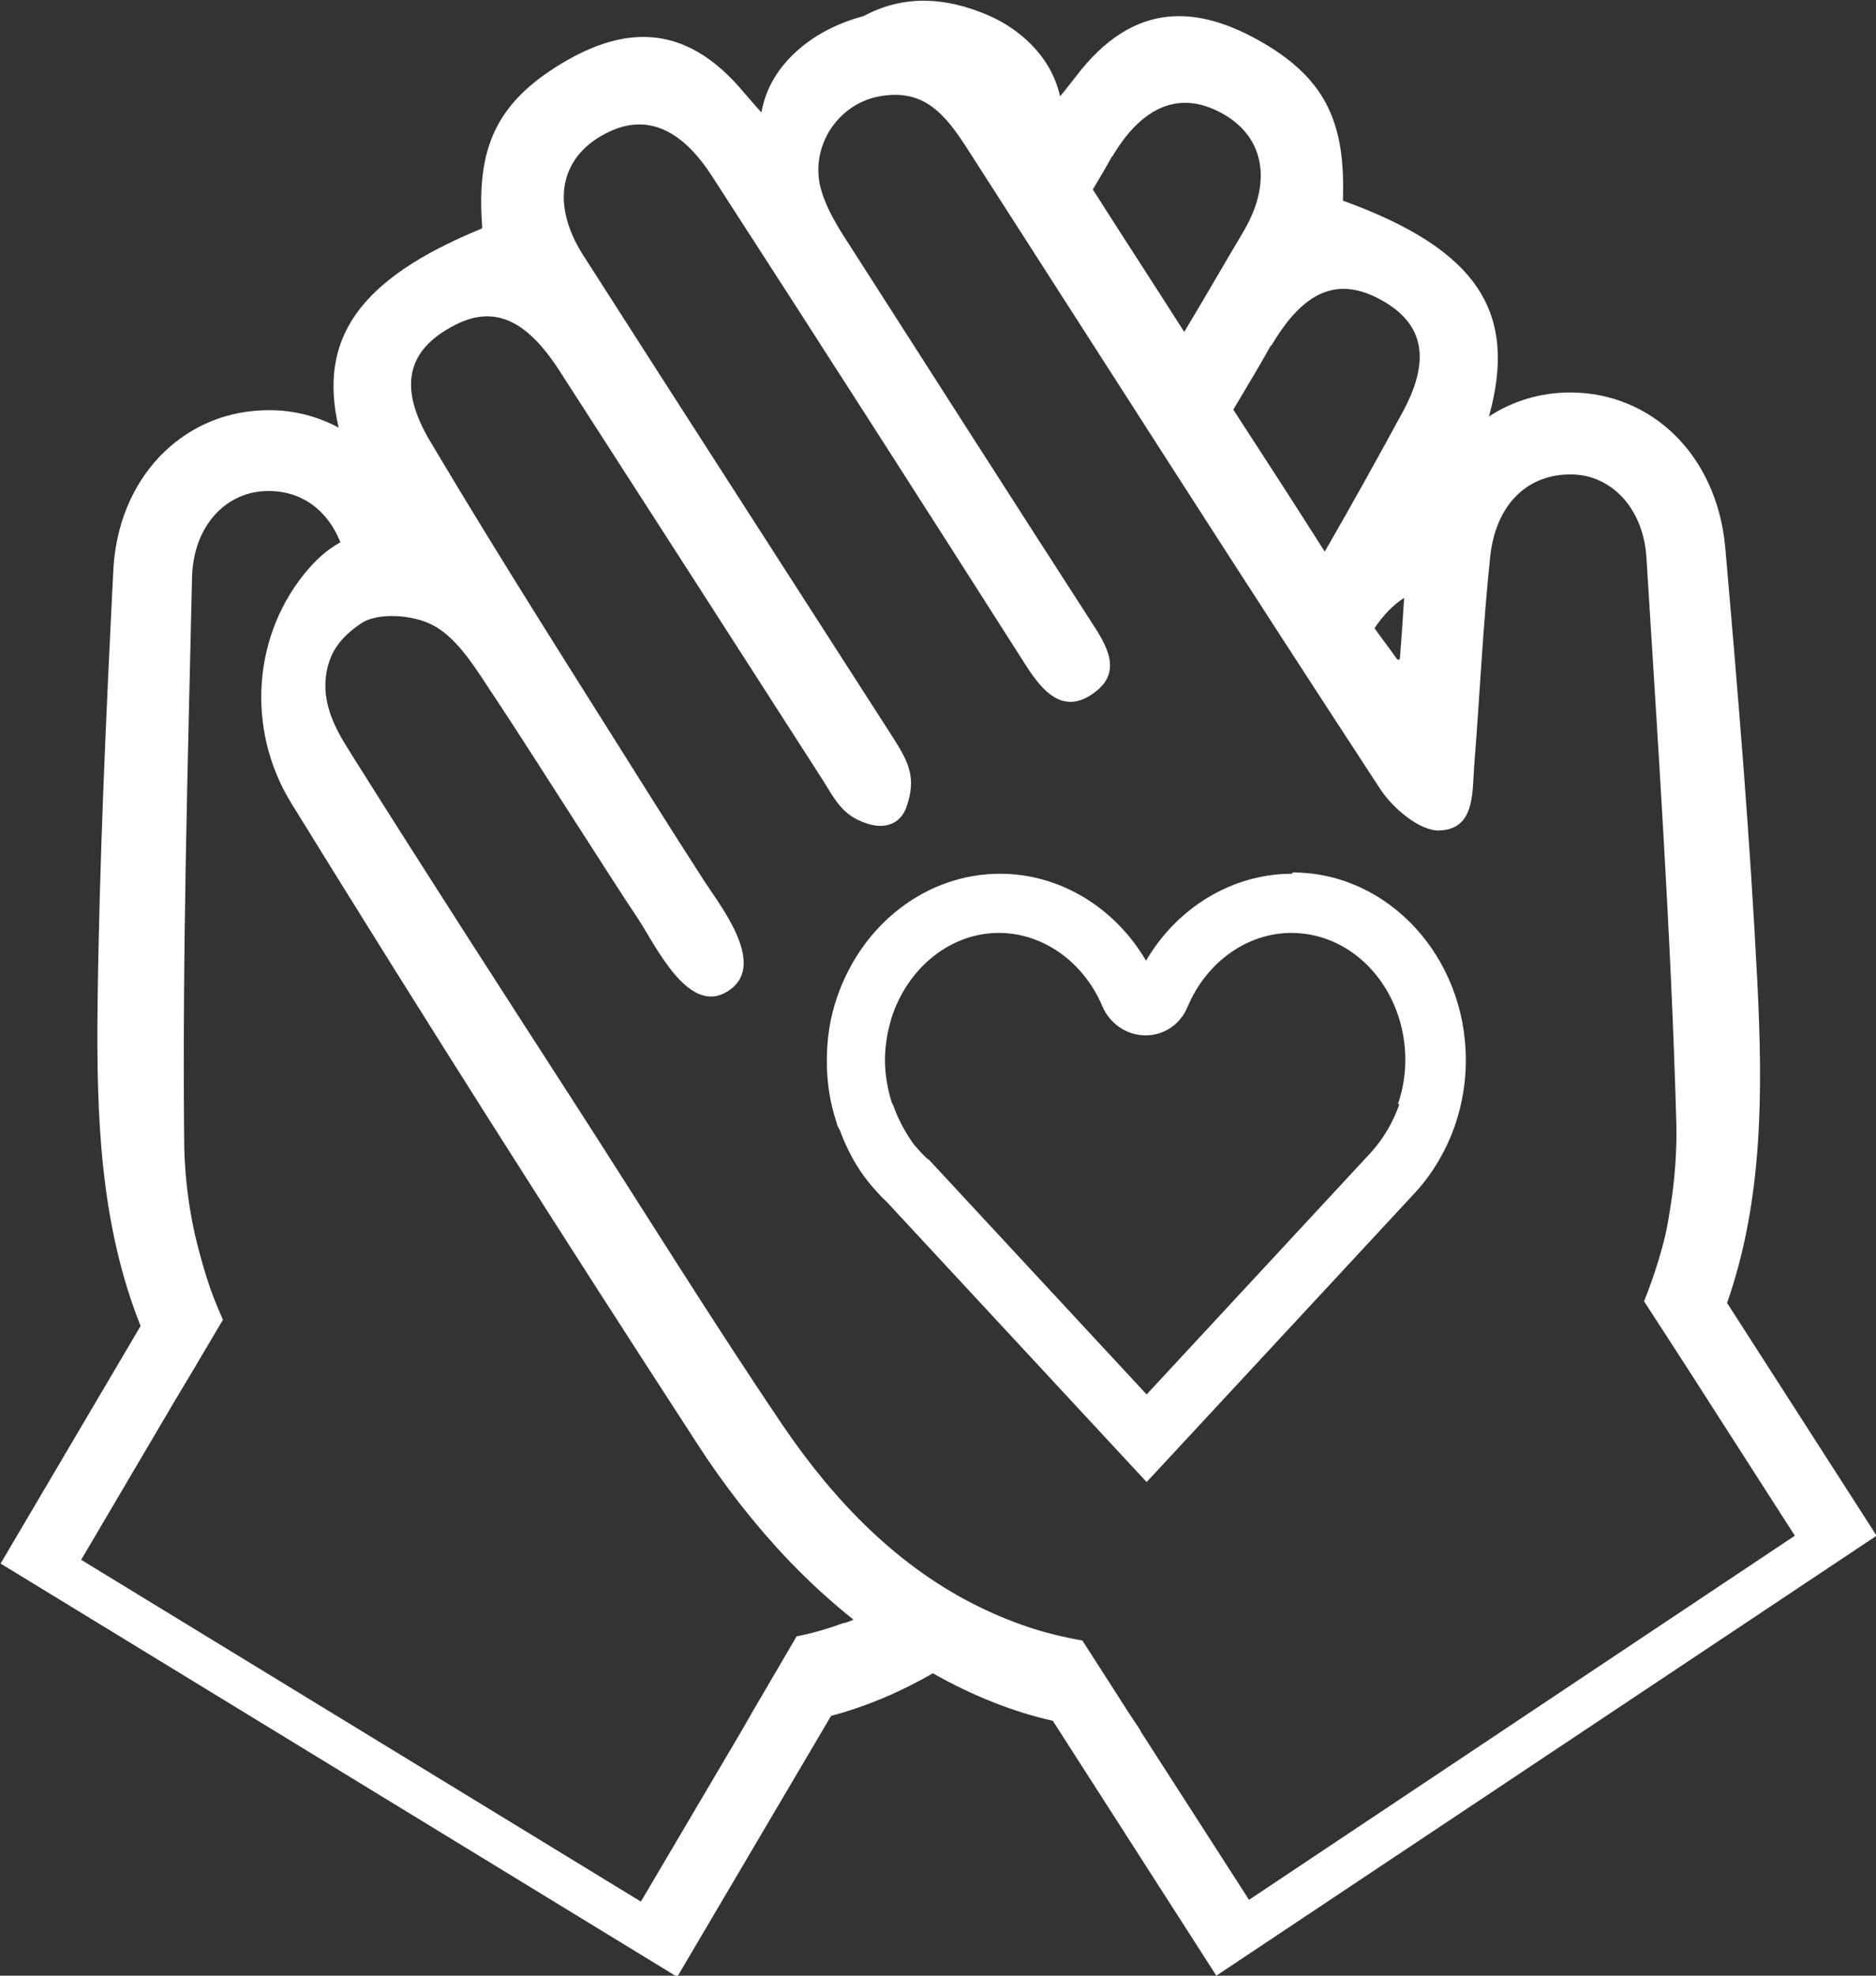
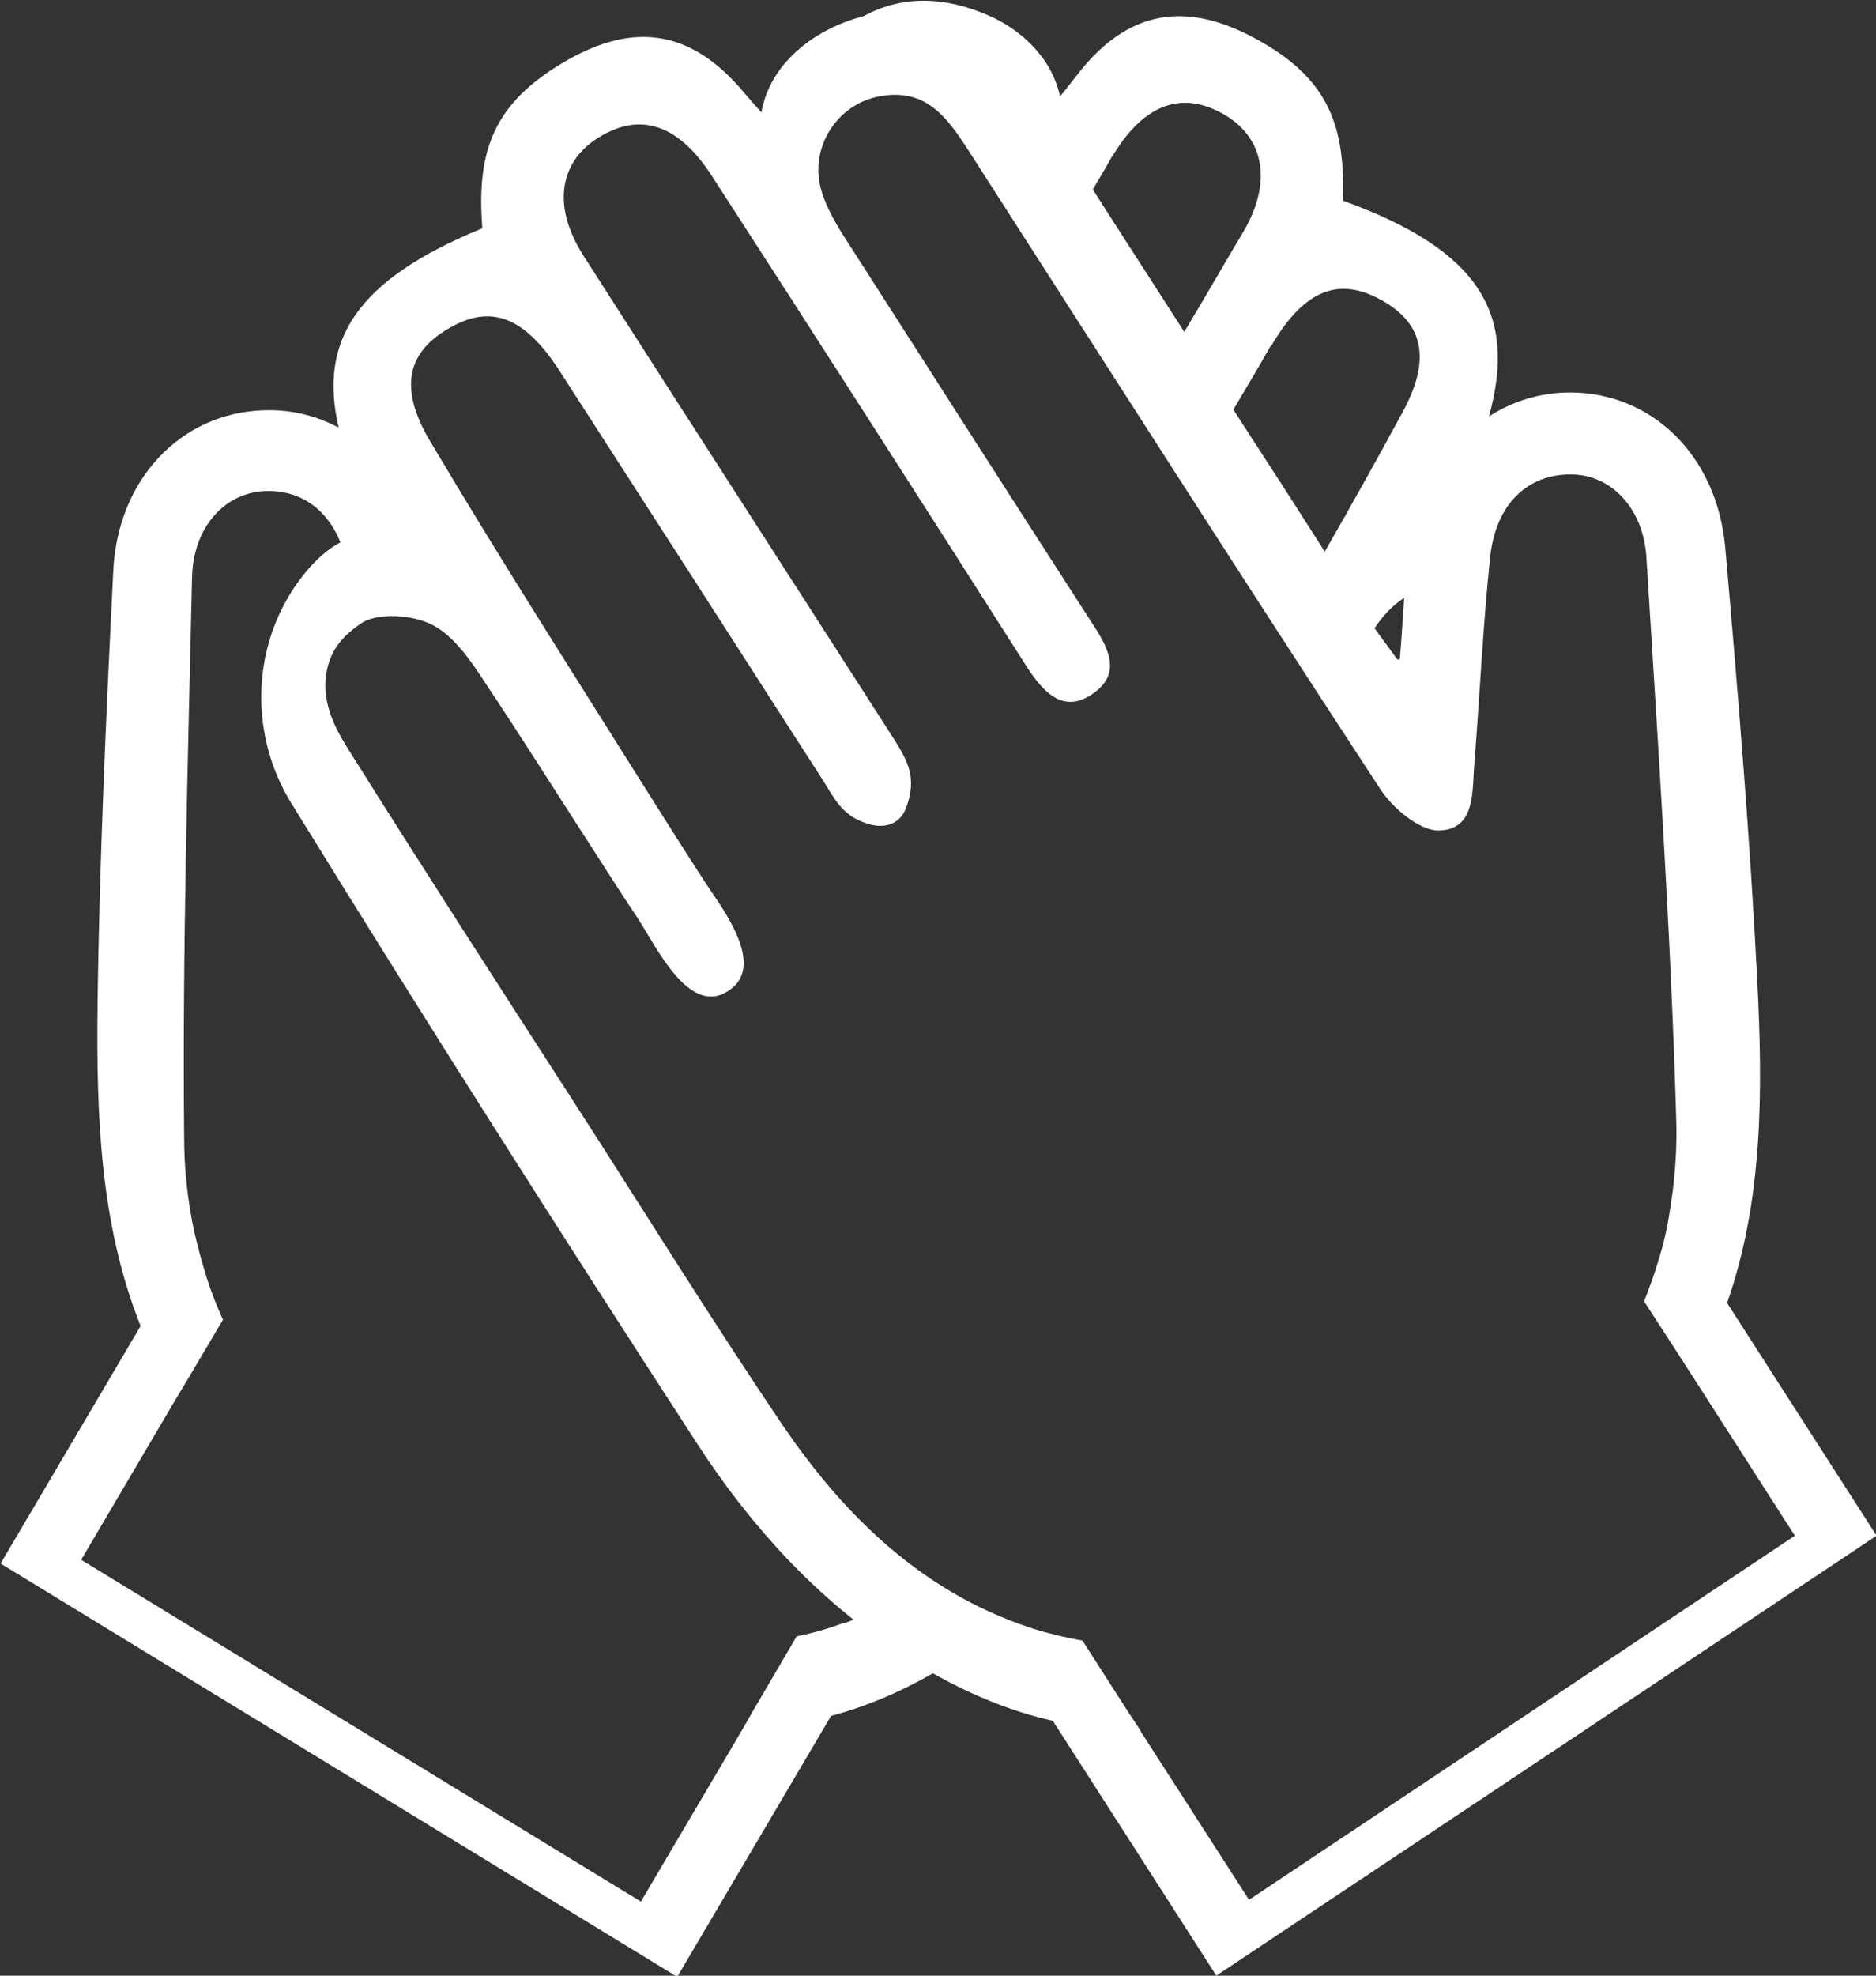
<svg xmlns="http://www.w3.org/2000/svg" width="19" height="20" viewBox="0 0 19 20" fill="none">
  <rect x="0" y="0" width="19" height="20" fill="#333333" stroke="none" />
  <g clip-path="url(#clip0_3113_604)">
    <path d="M17.491 13.192C17.859 12.142 17.853 11.037 17.798 9.938C17.724 8.47 17.601 7.002 17.473 5.54C17.387 4.603 16.724 3.973 15.902 3.973C15.601 3.973 15.319 4.06 15.08 4.216C15.368 3.179 14.988 2.536 13.614 2.036C13.608 2.036 13.601 2.03 13.601 2.024C13.626 1.274 13.448 0.818 12.798 0.437C12.135 0.05 11.485 4.92483e-06 10.896 0.775C10.896 0.775 10.736 0.981 10.736 0.974C10.644 0.556 10.307 0.287 10.025 0.162C9.559 -0.044 9.129 -0.044 8.749 0.162C8.632 0.194 8.509 0.237 8.387 0.3C8.117 0.437 7.785 0.712 7.712 1.137C7.712 1.143 7.546 0.949 7.54 0.943C6.92 0.194 6.276 0.269 5.626 0.681C4.988 1.087 4.828 1.555 4.884 2.299C4.884 2.305 4.884 2.311 4.871 2.317C3.626 2.829 3.221 3.435 3.43 4.329C3.197 4.204 2.933 4.141 2.657 4.154C1.835 4.185 1.19 4.847 1.147 5.784C1.074 7.252 1.006 8.72 0.988 10.187C0.976 11.287 1.012 12.392 1.424 13.423L0.006 15.828L6.859 20.012L8.417 17.37C8.767 17.277 9.111 17.133 9.448 16.939C9.847 17.164 10.252 17.327 10.663 17.42L12.319 20L19.006 15.546L17.497 13.198L17.491 13.192ZM12.877 3.498C13.197 2.954 13.534 2.804 13.951 3.017C14.393 3.242 14.516 3.598 14.209 4.166C13.951 4.641 13.687 5.116 13.417 5.584C13.111 5.103 12.804 4.628 12.491 4.147C12.62 3.929 12.749 3.716 12.871 3.498H12.877ZM14.221 6.052C14.209 6.234 14.197 6.433 14.178 6.665C14.178 6.677 14.16 6.683 14.148 6.671C14.055 6.54 13.982 6.446 13.921 6.359C14.006 6.234 14.104 6.127 14.221 6.052ZM11.264 1.587C11.552 1.099 11.902 0.943 12.276 1.099C12.786 1.312 12.914 1.799 12.595 2.342C12.393 2.68 12.197 3.023 11.994 3.36C11.687 2.879 11.374 2.399 11.068 1.918C11.135 1.805 11.203 1.693 11.264 1.58V1.587ZM8.552 16.427C8.399 16.483 8.233 16.533 8.068 16.565L7.626 17.32L7.522 17.502L6.491 19.25L0.822 15.79L1.779 14.166L1.914 13.941L2.258 13.36C2.197 13.223 2.141 13.086 2.098 12.948C2.049 12.792 2.006 12.636 1.97 12.48C1.902 12.167 1.865 11.843 1.865 11.512C1.847 9.625 1.902 7.733 1.945 5.846C1.957 5.328 2.282 4.991 2.675 4.972C3.025 4.953 3.307 5.141 3.448 5.49C3.344 5.547 3.246 5.621 3.129 5.753C2.552 6.415 2.491 7.389 2.951 8.132C4.295 10.312 5.669 12.473 7.062 14.616C7.332 15.034 7.638 15.428 7.982 15.79C8.197 16.015 8.417 16.215 8.644 16.396C8.614 16.409 8.583 16.421 8.546 16.433L8.552 16.427ZM11.552 17.52L11.436 17.345L10.963 16.608C10.792 16.577 10.632 16.54 10.473 16.49C10.276 16.427 10.092 16.352 9.914 16.265C9.111 15.871 8.466 15.222 7.927 14.428C7.197 13.348 6.509 12.236 5.804 11.143C5.062 9.994 4.319 8.844 3.589 7.683C3.466 7.483 3.258 7.196 3.301 6.846C3.332 6.596 3.46 6.446 3.651 6.315C3.816 6.196 4.178 6.221 4.381 6.327C4.601 6.44 4.773 6.696 4.92 6.921C5.27 7.445 5.608 7.983 5.951 8.513C6.117 8.77 6.282 9.032 6.454 9.288C6.638 9.563 6.982 10.319 7.393 10.019C7.773 9.75 7.27 9.138 7.117 8.894C6.951 8.638 6.785 8.376 6.62 8.114C5.859 6.902 5.086 5.696 4.356 4.466C4.025 3.91 4.135 3.548 4.571 3.31C4.982 3.079 5.319 3.217 5.663 3.748C6.552 5.128 7.442 6.508 8.332 7.895C8.454 8.089 8.528 8.251 8.767 8.332C8.939 8.395 9.111 8.357 9.178 8.176C9.289 7.87 9.197 7.708 9.043 7.464C8 5.84 6.951 4.216 5.908 2.586C5.565 2.049 5.675 1.562 6.178 1.33C6.552 1.156 6.902 1.305 7.209 1.78C8.276 3.429 9.338 5.084 10.393 6.74C10.565 7.008 10.773 7.239 11.08 7.014C11.374 6.802 11.209 6.533 11.049 6.29C10.227 5.016 9.411 3.741 8.595 2.467C8.485 2.299 8.374 2.117 8.319 1.93C8.19 1.499 8.479 1.049 8.914 0.974C9.362 0.893 9.577 1.168 9.785 1.487C11.178 3.654 12.565 5.828 13.976 7.983C14.104 8.182 14.381 8.414 14.577 8.407C14.951 8.395 14.908 8.001 14.933 7.72C14.988 7.027 15.019 6.334 15.092 5.64C15.148 5.103 15.473 4.797 15.914 4.803C16.307 4.803 16.644 5.134 16.675 5.646C16.792 7.533 16.921 9.419 16.976 11.305C16.988 11.636 16.963 11.961 16.908 12.28C16.884 12.442 16.847 12.598 16.798 12.755C16.755 12.898 16.706 13.036 16.651 13.173L17.019 13.741L17.16 13.96L18.178 15.546L12.65 19.232L11.552 17.526V17.52Z" fill="white" />
-     <path d="M13.086 8.845C12.485 8.845 11.926 9.182 11.607 9.725C11.288 9.182 10.73 8.845 10.129 8.845C9.392 8.845 8.736 9.344 8.478 10.094C8.405 10.306 8.374 10.518 8.374 10.737C8.374 10.956 8.405 11.162 8.472 11.362C8.478 11.387 8.484 11.405 8.497 11.424C8.497 11.424 8.503 11.437 8.509 11.449C8.583 11.649 8.681 11.824 8.797 11.968C8.853 12.036 8.914 12.105 8.981 12.167L11.613 15.003L14.337 12.068C14.515 11.874 14.656 11.63 14.742 11.374C14.81 11.168 14.846 10.956 14.846 10.731C14.846 9.688 14.061 8.832 13.092 8.832L13.086 8.845ZM14.172 11.181C14.11 11.355 14.018 11.518 13.889 11.662L11.613 14.116L9.411 11.743L9.392 11.73C9.343 11.687 9.3 11.636 9.257 11.587C9.184 11.487 9.116 11.368 9.061 11.23C9.055 11.206 9.043 11.181 9.03 11.156C8.988 11.018 8.963 10.874 8.963 10.731C8.963 10.587 8.988 10.431 9.037 10.281C9.208 9.781 9.638 9.444 10.116 9.444C10.564 9.444 10.975 9.738 11.165 10.187C11.239 10.362 11.411 10.481 11.601 10.481C11.791 10.481 11.957 10.369 12.03 10.187C12.221 9.738 12.632 9.444 13.079 9.444C13.718 9.444 14.233 10.019 14.233 10.731C14.233 10.881 14.208 11.031 14.159 11.174L14.172 11.181Z" fill="white" />
  </g>
  <defs>
    <clipPath id="clip0_3113_604">
      <rect width="19" height="20" fill="white" />
    </clipPath>
  </defs>
</svg>